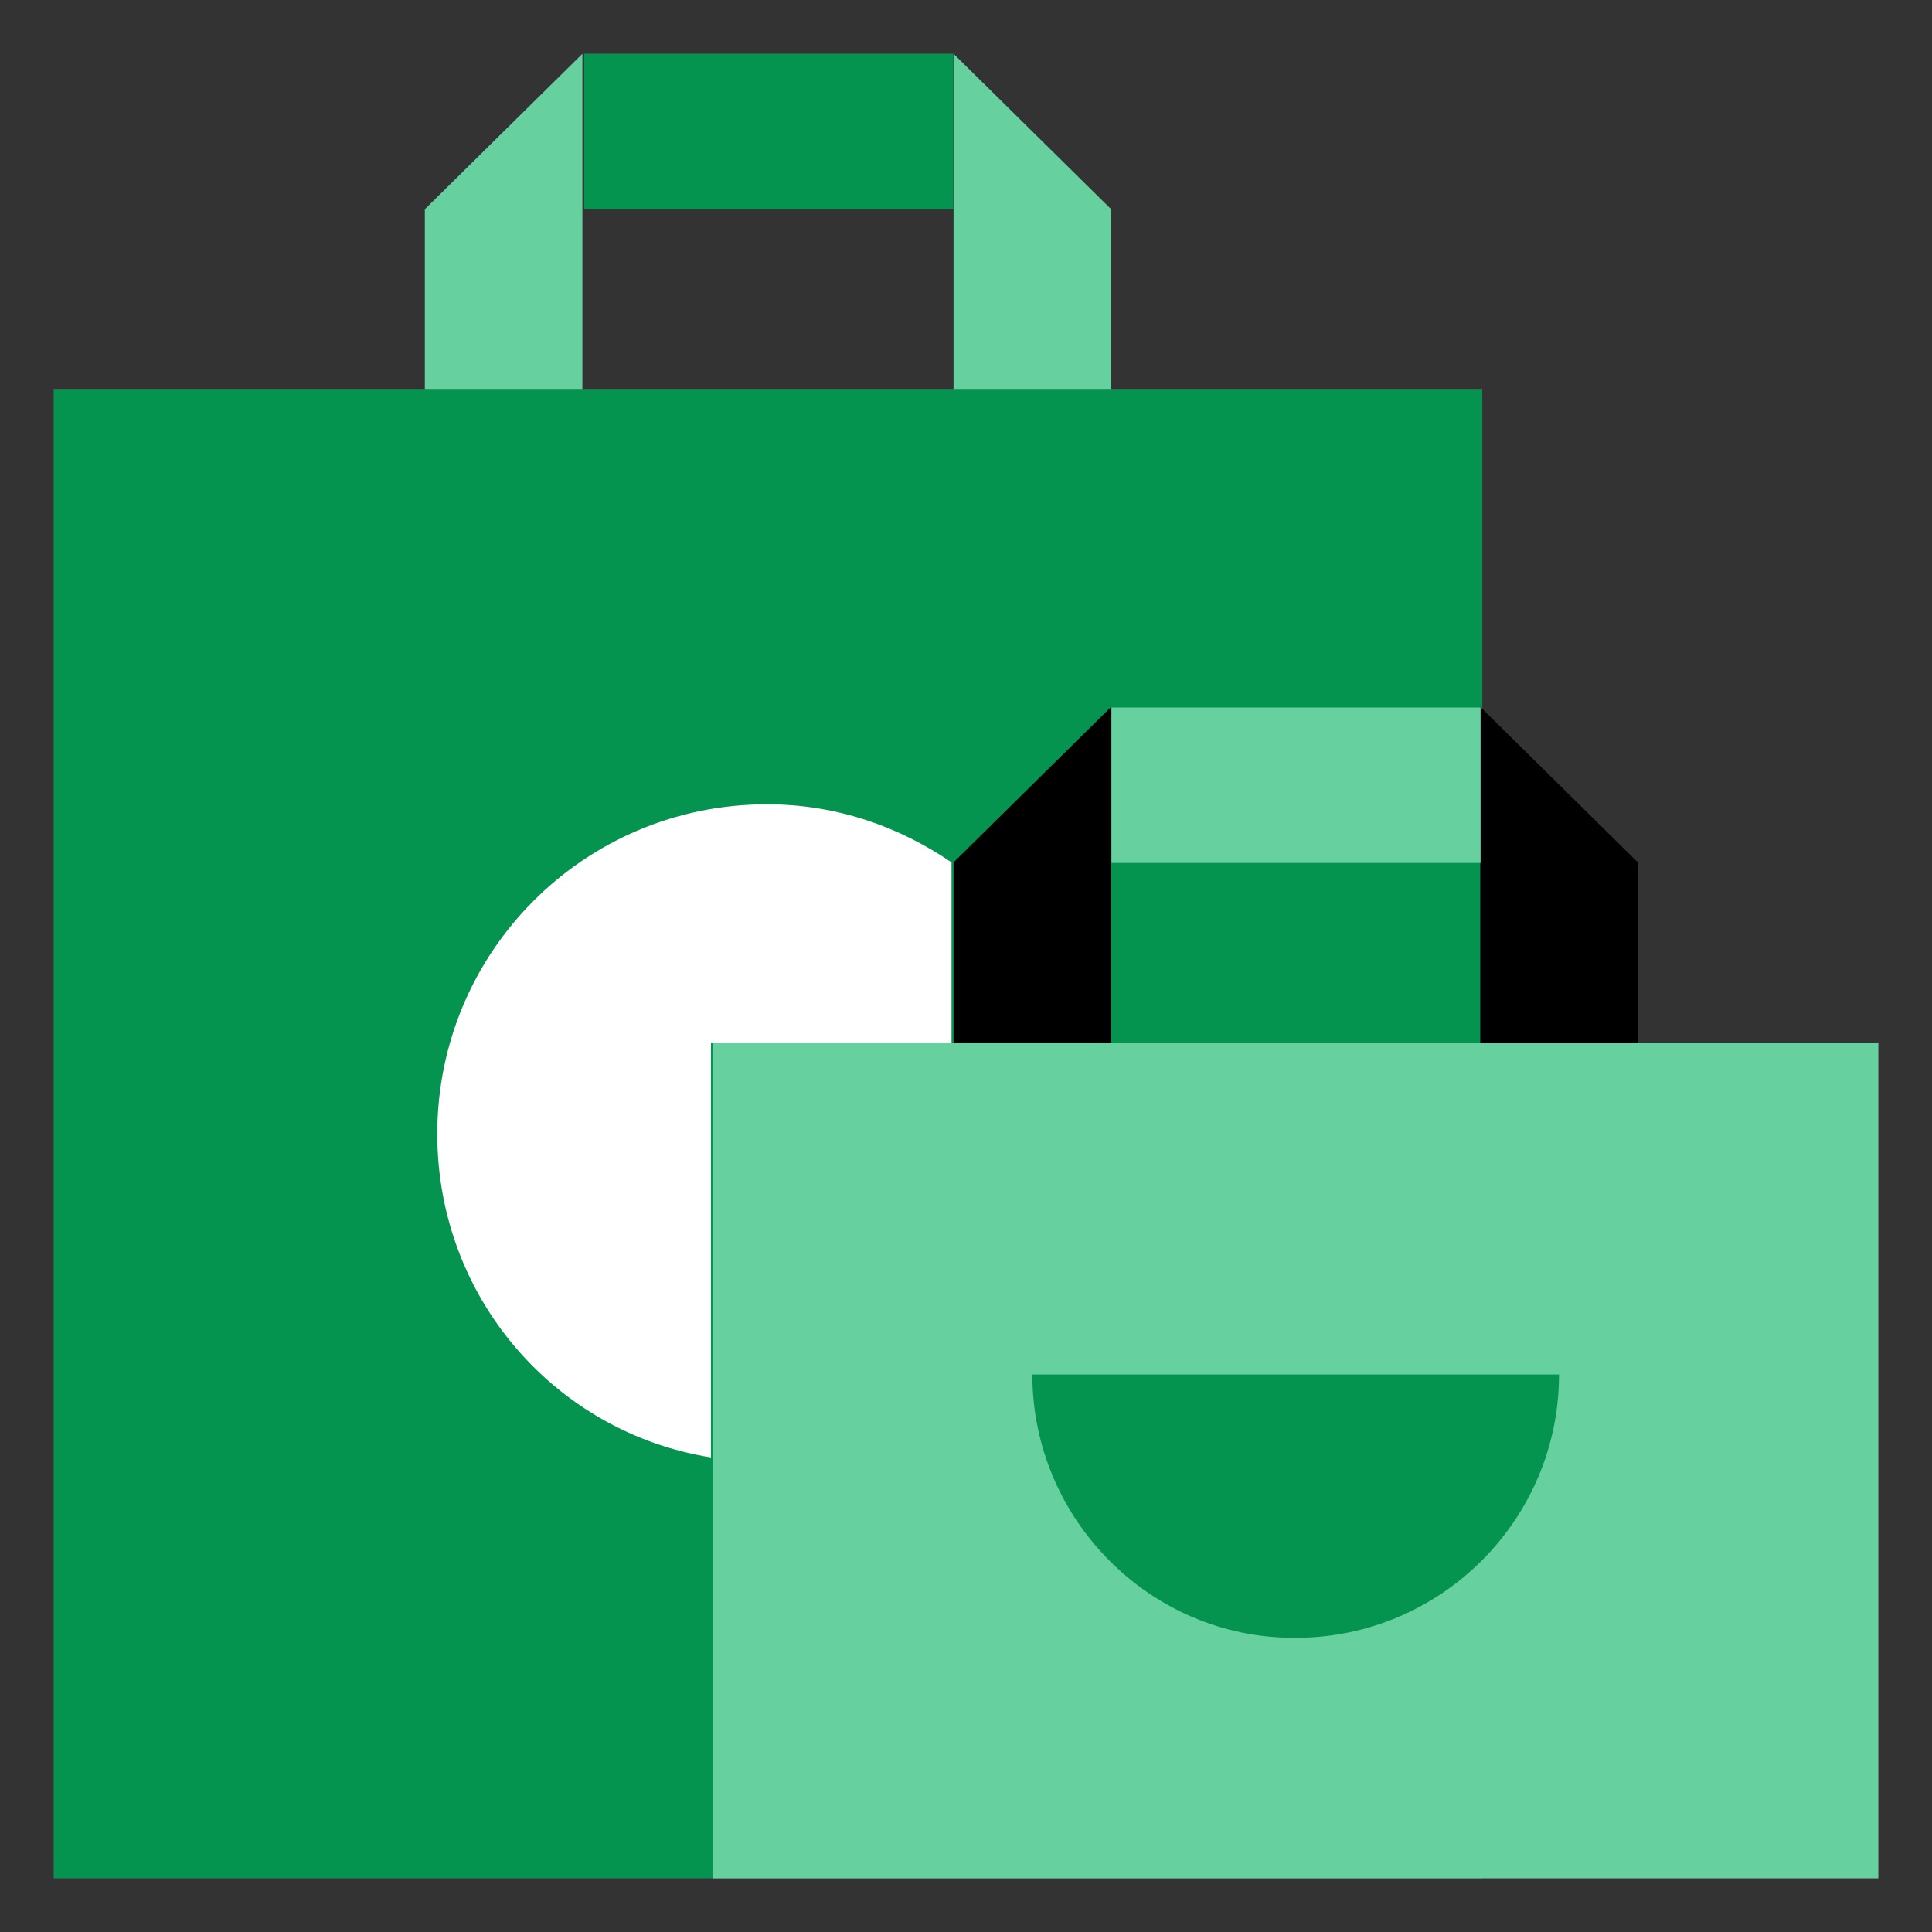
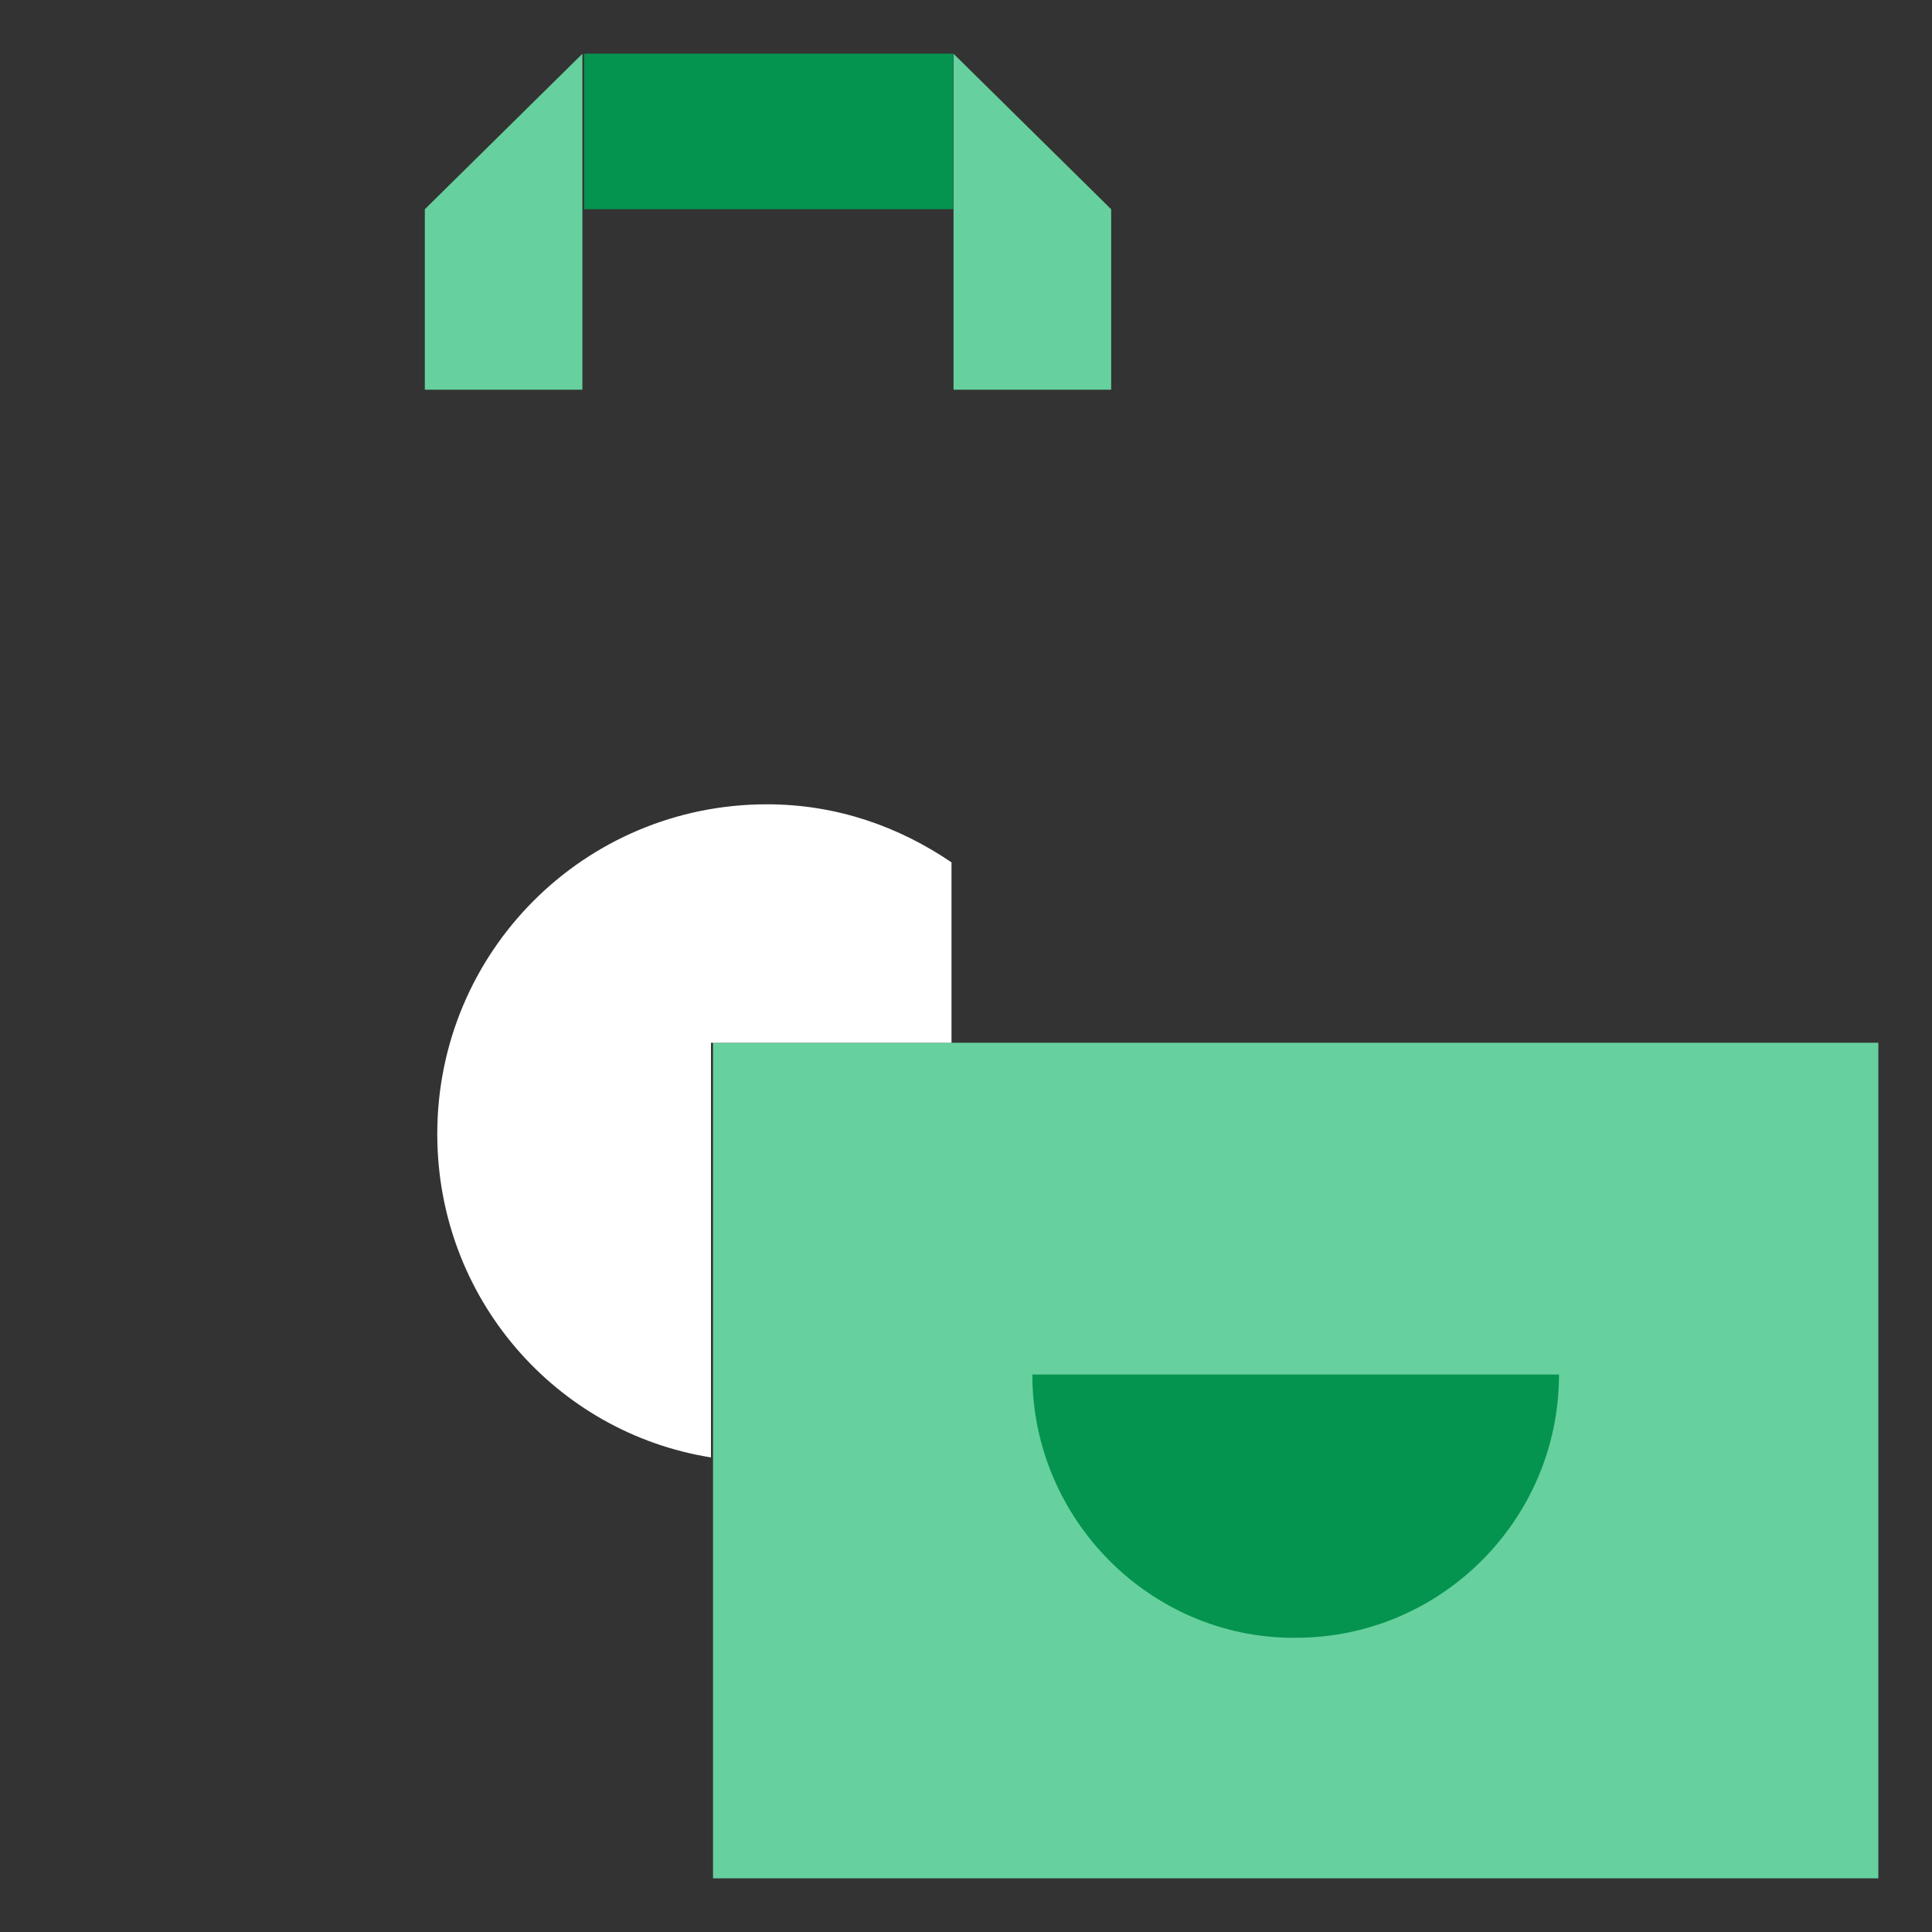
<svg xmlns="http://www.w3.org/2000/svg" width="36" height="36" viewBox="0 0 36 36" fill="none">
  <rect x="0" y="0" width="36" height="36" fill="#333333" stroke="none" />
-   <path d="M27.62 7.26H1V35H27.62V7.26Z" fill="#05944F" />
  <path d="M35 19.43H13.286V35H35V19.43Z" fill="#66D19E" />
  <path d="M14.291 14.987C10.891 14.987 8.148 17.73 8.148 21.13C8.148 24.182 10.35 26.694 13.248 27.157V19.43H17.73V16.069C16.764 15.412 15.605 14.987 14.291 14.987Z" fill="white" />
-   <path d="M20.705 13.171V19.43H17.768V16.069L20.705 13.171Z" fill="black" />
-   <path d="M30.518 16.069V19.43H27.582V13.171L30.518 16.069Z" fill="black" />
  <path d="M19.236 25.612H29.05C29.05 28.316 26.848 30.518 24.143 30.518H24.105C21.439 30.518 19.236 28.316 19.236 25.612Z" fill="#05944F" />
  <path d="M17.762 3.898V1L10.885 1V3.898L17.762 3.898Z" fill="#05944F" />
-   <path d="M27.588 16.08V13.183L20.711 13.183V16.08H27.588Z" fill="#66D19E" />
  <path d="M10.852 1.002V7.261H7.916V3.899L10.852 1.002Z" fill="#66D19E" />
  <path d="M20.705 3.899V7.261H17.768V1.002L20.705 3.899Z" fill="#66D19E" />
</svg>